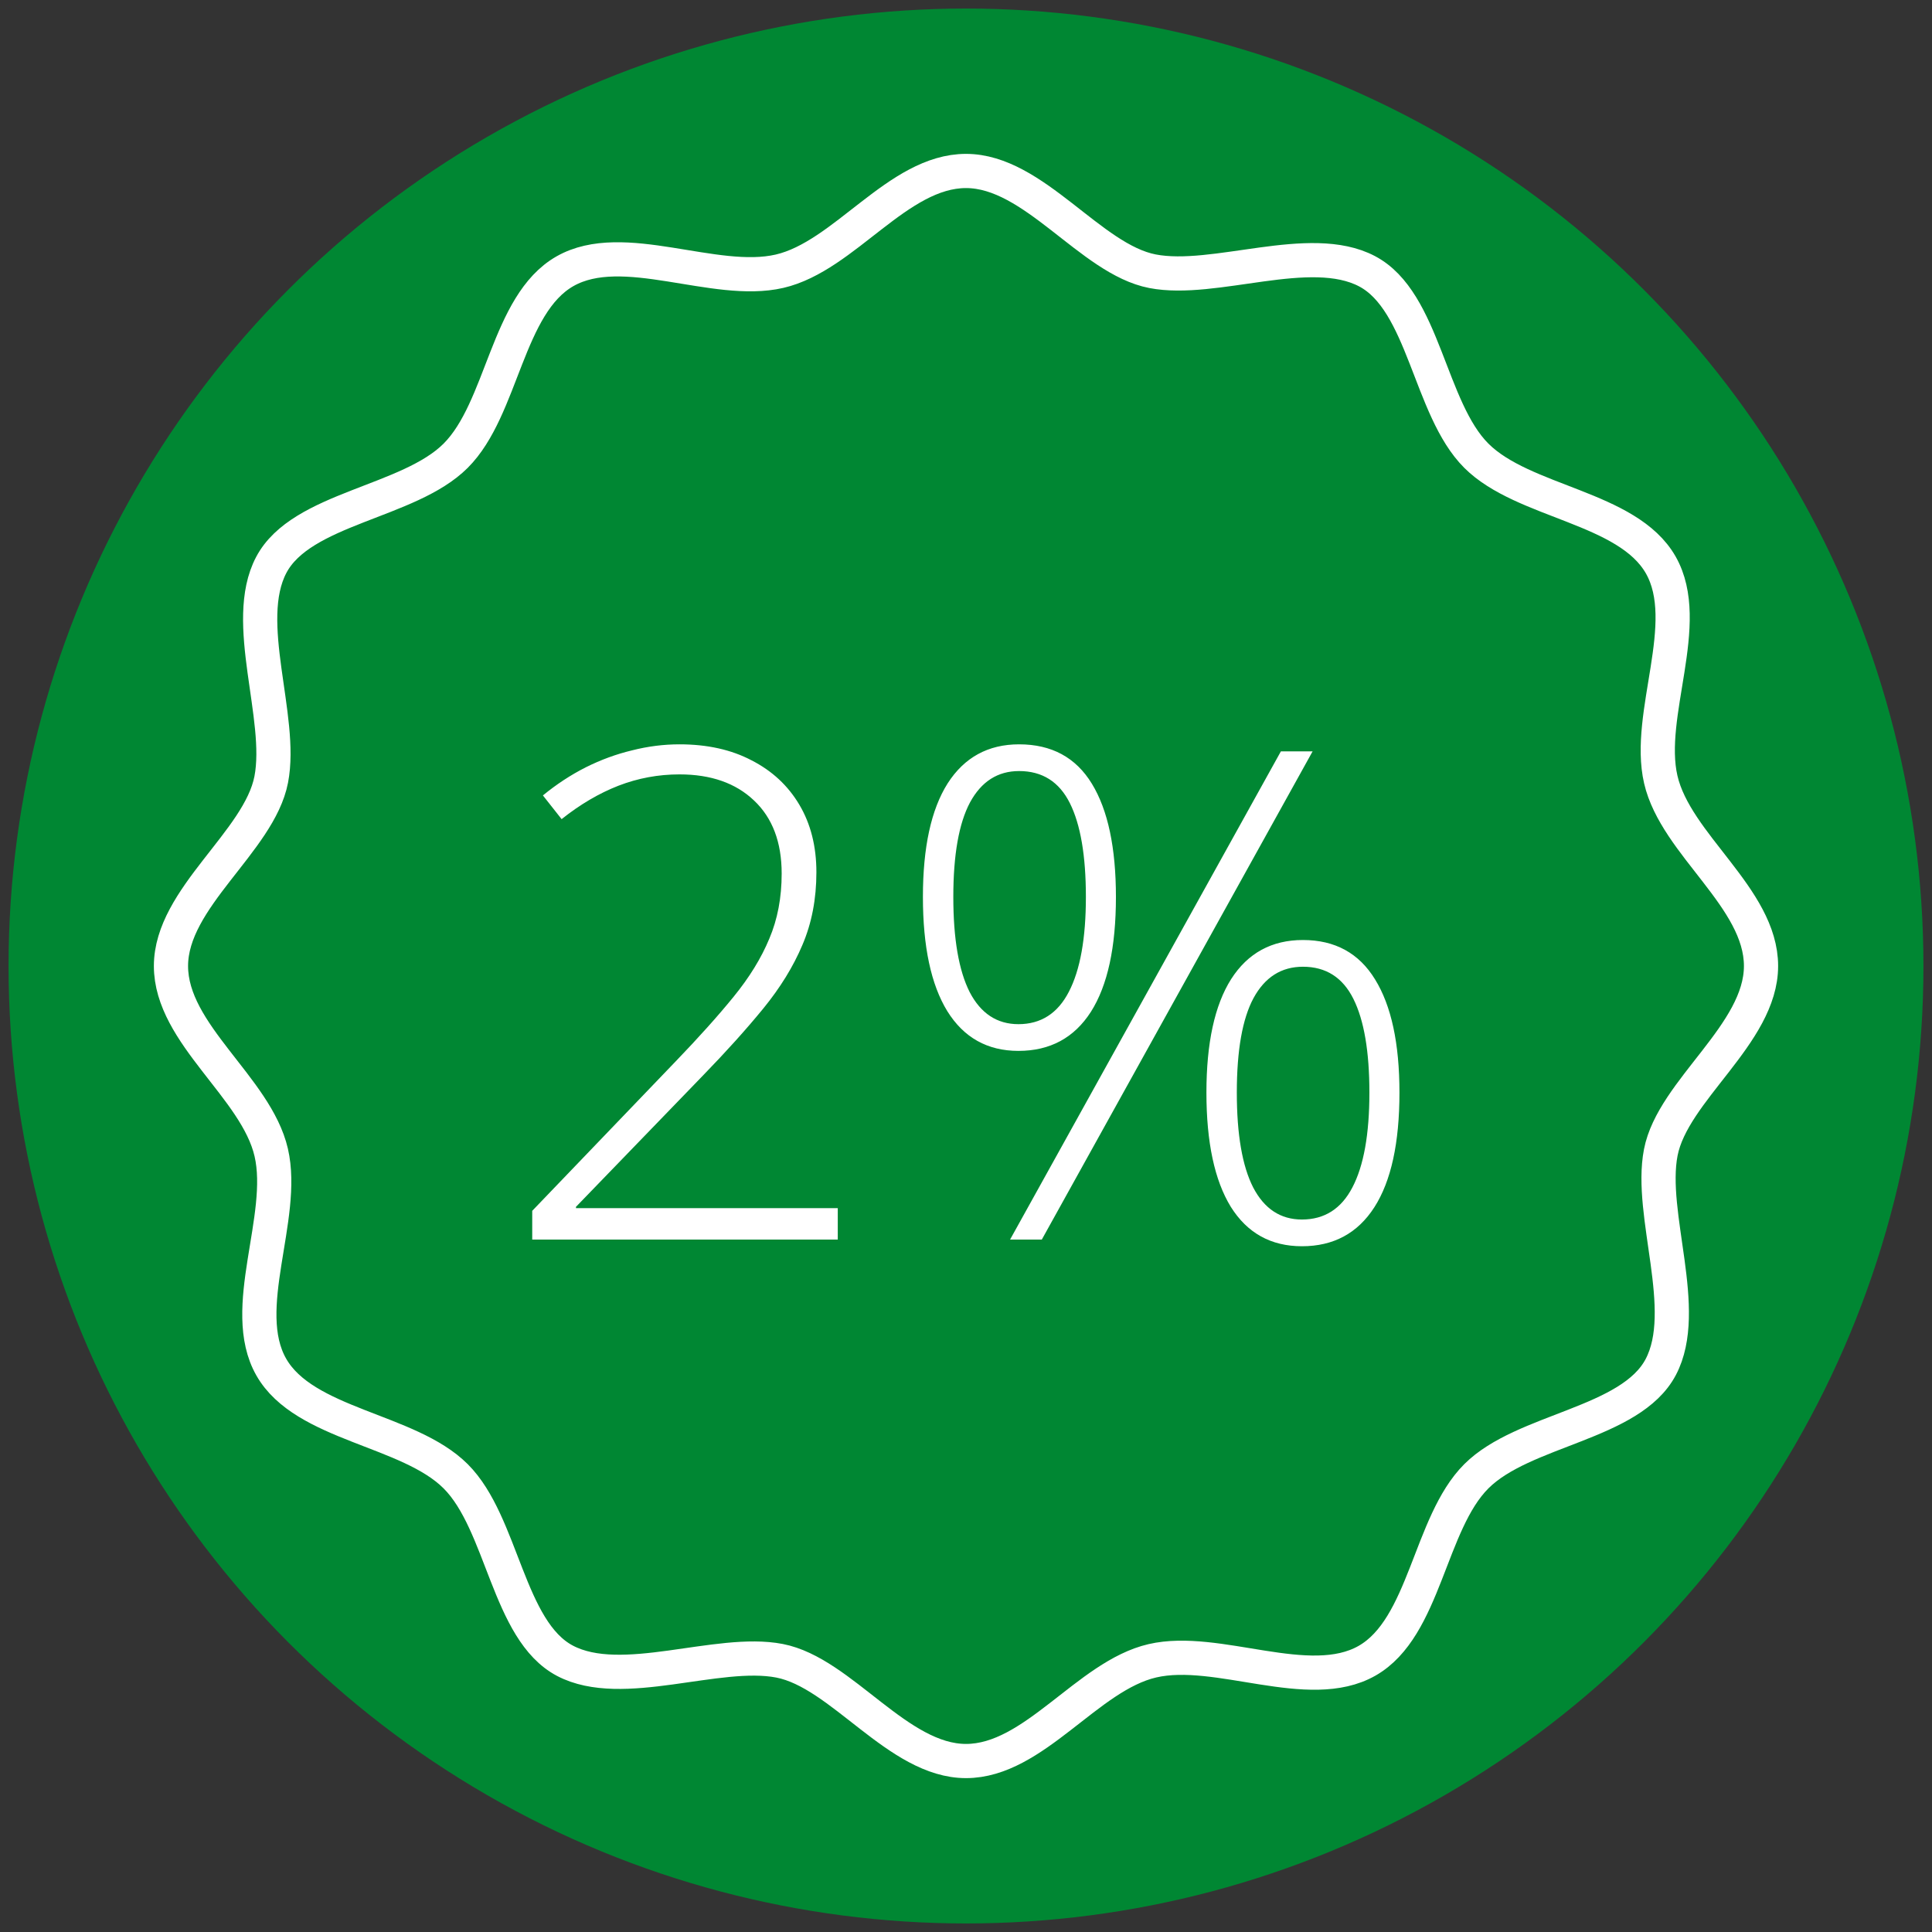
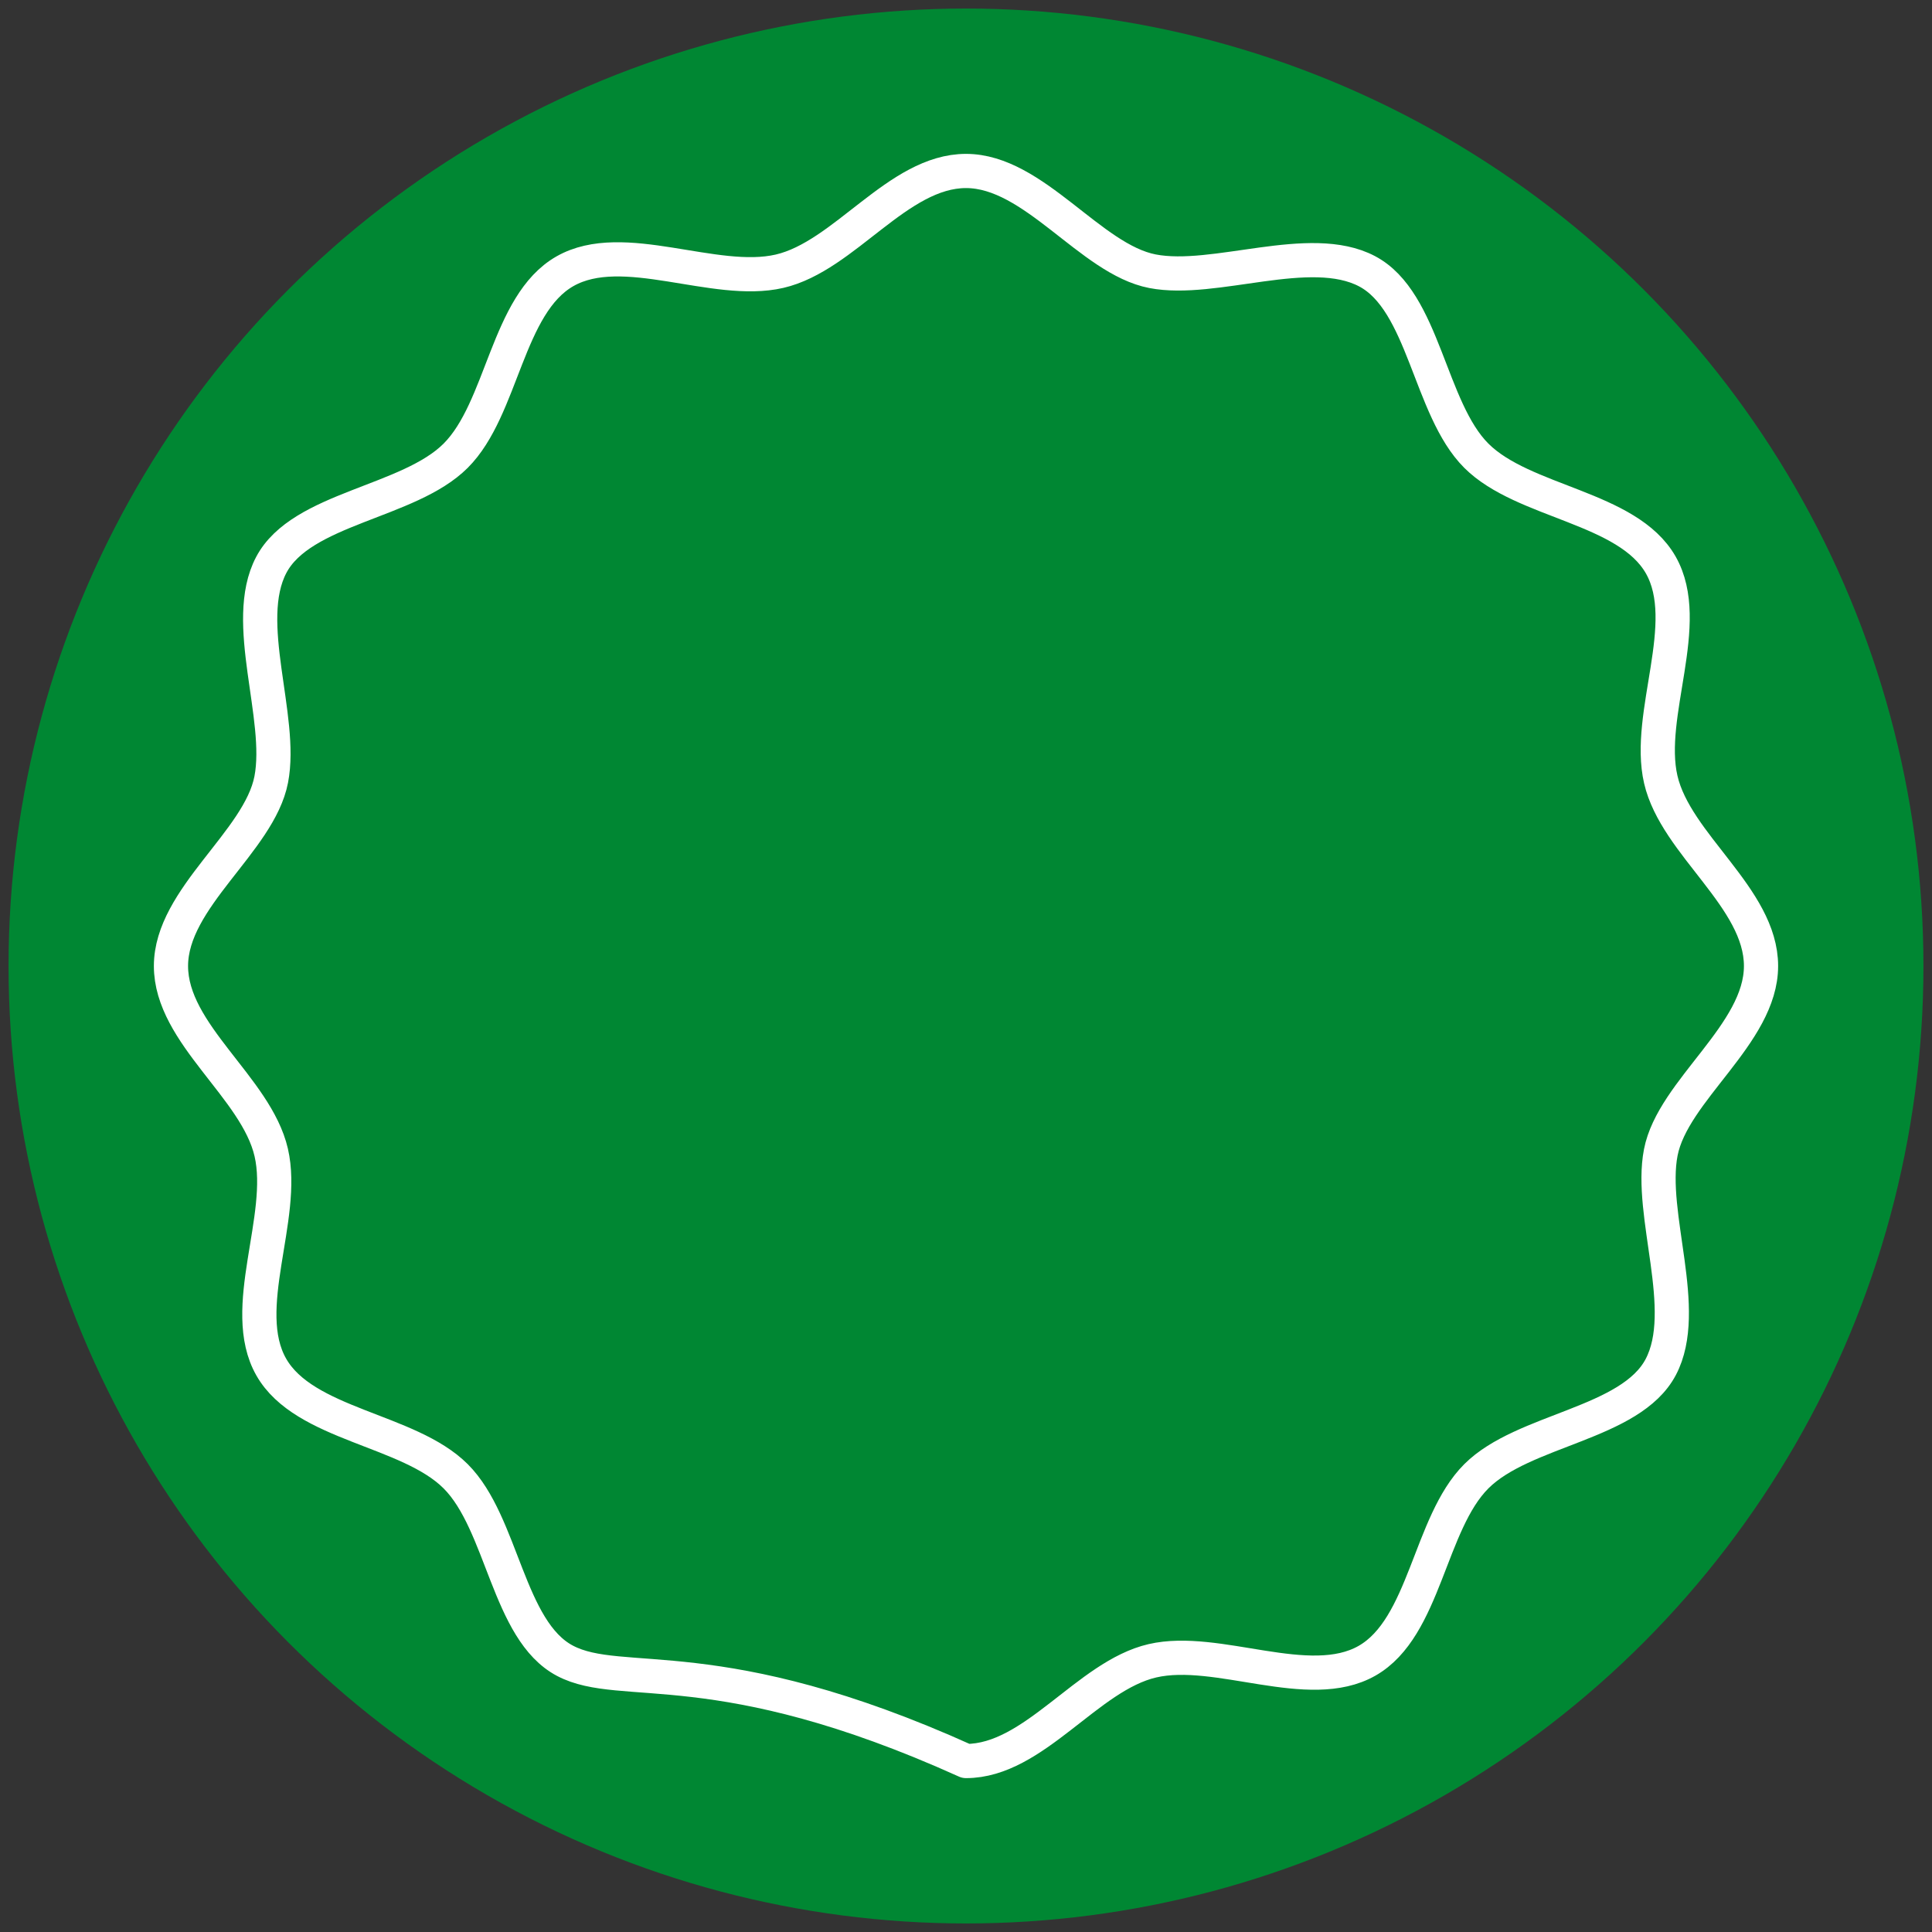
<svg xmlns="http://www.w3.org/2000/svg" width="113" height="113" viewBox="0 0 113 113" fill="none">
  <rect x="0" y="0" width="113" height="113" fill="#333333" stroke="none" />
  <circle cx="56.5" cy="56.5" r="56" fill="#008733" />
-   <path d="M49 72.5H31.129V70.82L39.527 62.07C40.868 60.677 41.995 59.421 42.906 58.301C43.831 57.168 44.527 56.035 44.996 54.902C45.478 53.77 45.719 52.5 45.719 51.094C45.719 49.258 45.178 47.832 44.098 46.816C43.03 45.801 41.578 45.293 39.742 45.293C38.505 45.293 37.314 45.514 36.168 45.957C35.035 46.4 33.928 47.051 32.848 47.91L31.754 46.523C32.548 45.872 33.382 45.325 34.254 44.883C35.139 44.44 36.044 44.108 36.969 43.887C37.893 43.652 38.818 43.535 39.742 43.535C41.37 43.535 42.776 43.848 43.961 44.473C45.159 45.085 46.09 45.95 46.754 47.07C47.418 48.19 47.75 49.505 47.75 51.016C47.75 52.578 47.477 53.997 46.93 55.273C46.396 56.536 45.634 57.773 44.645 58.984C43.655 60.195 42.483 61.497 41.129 62.891L33.688 70.586V70.664H49V72.5ZM59.605 43.535C61.507 43.535 62.926 44.303 63.863 45.84C64.801 47.376 65.269 49.583 65.269 52.461C65.269 55.404 64.781 57.643 63.805 59.18C62.828 60.703 61.415 61.465 59.566 61.465C57.757 61.465 56.37 60.69 55.406 59.141C54.456 57.591 53.98 55.365 53.98 52.461C53.98 49.557 54.462 47.344 55.426 45.82C56.402 44.297 57.796 43.535 59.605 43.535ZM59.605 45.098C58.355 45.098 57.398 45.71 56.734 46.934C56.083 48.158 55.758 50 55.758 52.461C55.758 54.909 56.077 56.764 56.715 58.027C57.366 59.277 58.316 59.902 59.566 59.902C60.882 59.902 61.865 59.271 62.516 58.008C63.18 56.732 63.512 54.883 63.512 52.461C63.512 50.052 63.199 48.223 62.574 46.973C61.949 45.723 60.96 45.098 59.605 45.098ZM76.773 43.945L60.934 72.5H59.078L74.918 43.945H76.773ZM76.207 54.98C78.082 54.98 79.488 55.749 80.426 57.285C81.376 58.822 81.852 61.029 81.852 63.906C81.852 66.849 81.363 69.082 80.387 70.606C79.41 72.129 77.997 72.891 76.148 72.891C74.338 72.891 72.952 72.122 71.988 70.586C71.038 69.037 70.562 66.81 70.562 63.906C70.562 61.003 71.044 58.789 72.008 57.266C72.984 55.742 74.384 54.98 76.207 54.98ZM76.207 56.543C74.944 56.543 73.981 57.155 73.316 58.379C72.665 59.59 72.34 61.432 72.34 63.906C72.34 66.354 72.659 68.203 73.297 69.453C73.948 70.703 74.898 71.328 76.148 71.328C77.463 71.328 78.447 70.703 79.098 69.453C79.762 68.19 80.094 66.341 80.094 63.906C80.094 61.497 79.781 59.668 79.156 58.418C78.531 57.168 77.548 56.543 76.207 56.543Z" fill="white" />
-   <path d="M103 56.5C103 60.487 97.84 63.771 97.136 67.407C96.432 71.042 98.895 76.613 97.136 79.955C95.377 83.298 89.103 83.591 86.347 86.347C83.591 89.103 83.356 95.201 79.955 97.136C76.554 99.071 71.218 96.257 67.407 97.136C63.595 98.016 60.487 103 56.5 103C52.513 103 49.229 97.84 45.593 97.136C41.958 96.432 36.387 98.895 33.045 97.136C29.702 95.377 29.409 89.103 26.653 86.347C23.897 83.591 17.799 83.356 15.864 79.955C13.929 76.554 16.744 71.218 15.864 67.407C14.984 63.595 10 60.487 10 56.5C10 52.513 15.16 49.229 15.864 45.593C16.568 41.958 14.105 36.387 15.864 33.045C17.623 29.702 23.897 29.409 26.653 26.653C29.409 23.897 29.644 17.799 33.045 15.864C36.446 13.929 41.782 16.744 45.593 15.864C49.405 14.984 52.513 10 56.5 10C60.487 10 63.771 15.16 67.407 15.864C71.042 16.568 76.613 14.105 79.955 15.864C83.298 17.623 83.591 23.897 86.347 26.653C89.103 29.409 95.201 29.644 97.136 33.045C99.071 36.446 96.257 41.782 97.136 45.593C98.016 49.405 103 52.513 103 56.5Z" stroke="white" stroke-width="2" stroke-linecap="round" stroke-linejoin="round" />
+   <path d="M103 56.5C103 60.487 97.84 63.771 97.136 67.407C96.432 71.042 98.895 76.613 97.136 79.955C95.377 83.298 89.103 83.591 86.347 86.347C83.591 89.103 83.356 95.201 79.955 97.136C76.554 99.071 71.218 96.257 67.407 97.136C63.595 98.016 60.487 103 56.5 103C41.958 96.432 36.387 98.895 33.045 97.136C29.702 95.377 29.409 89.103 26.653 86.347C23.897 83.591 17.799 83.356 15.864 79.955C13.929 76.554 16.744 71.218 15.864 67.407C14.984 63.595 10 60.487 10 56.5C10 52.513 15.16 49.229 15.864 45.593C16.568 41.958 14.105 36.387 15.864 33.045C17.623 29.702 23.897 29.409 26.653 26.653C29.409 23.897 29.644 17.799 33.045 15.864C36.446 13.929 41.782 16.744 45.593 15.864C49.405 14.984 52.513 10 56.5 10C60.487 10 63.771 15.16 67.407 15.864C71.042 16.568 76.613 14.105 79.955 15.864C83.298 17.623 83.591 23.897 86.347 26.653C89.103 29.409 95.201 29.644 97.136 33.045C99.071 36.446 96.257 41.782 97.136 45.593C98.016 49.405 103 52.513 103 56.5Z" stroke="white" stroke-width="2" stroke-linecap="round" stroke-linejoin="round" />
</svg>